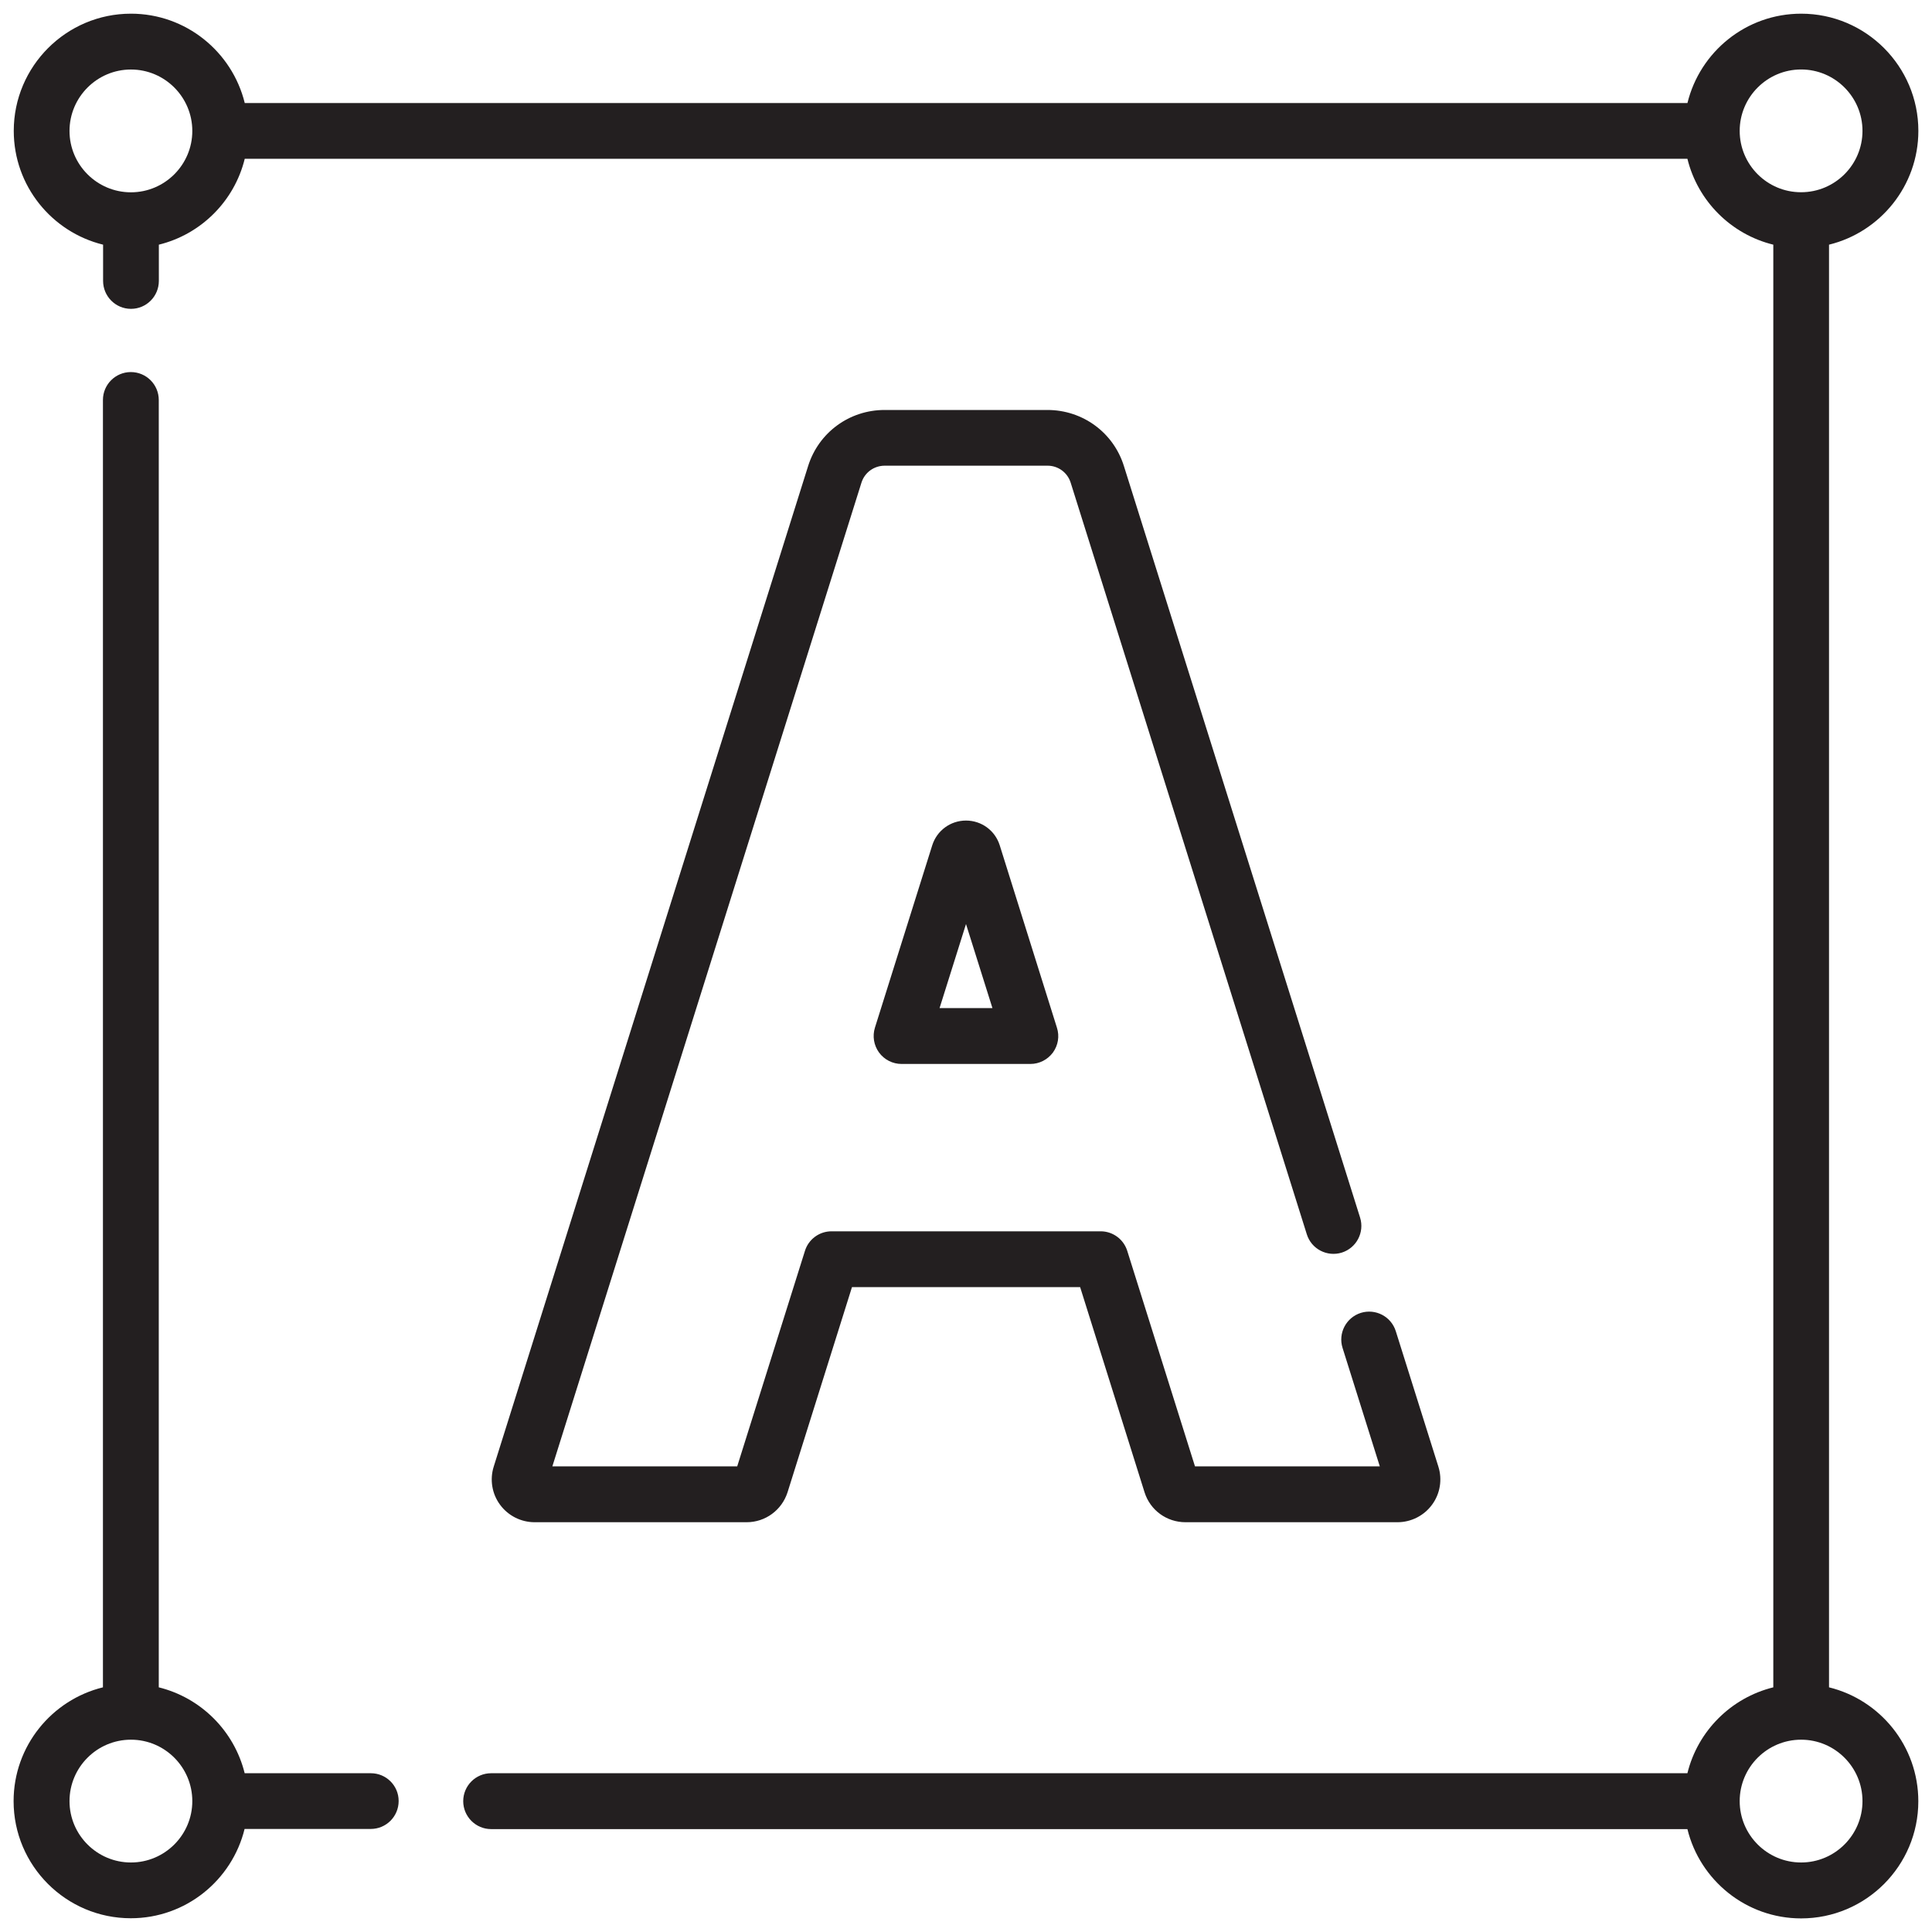
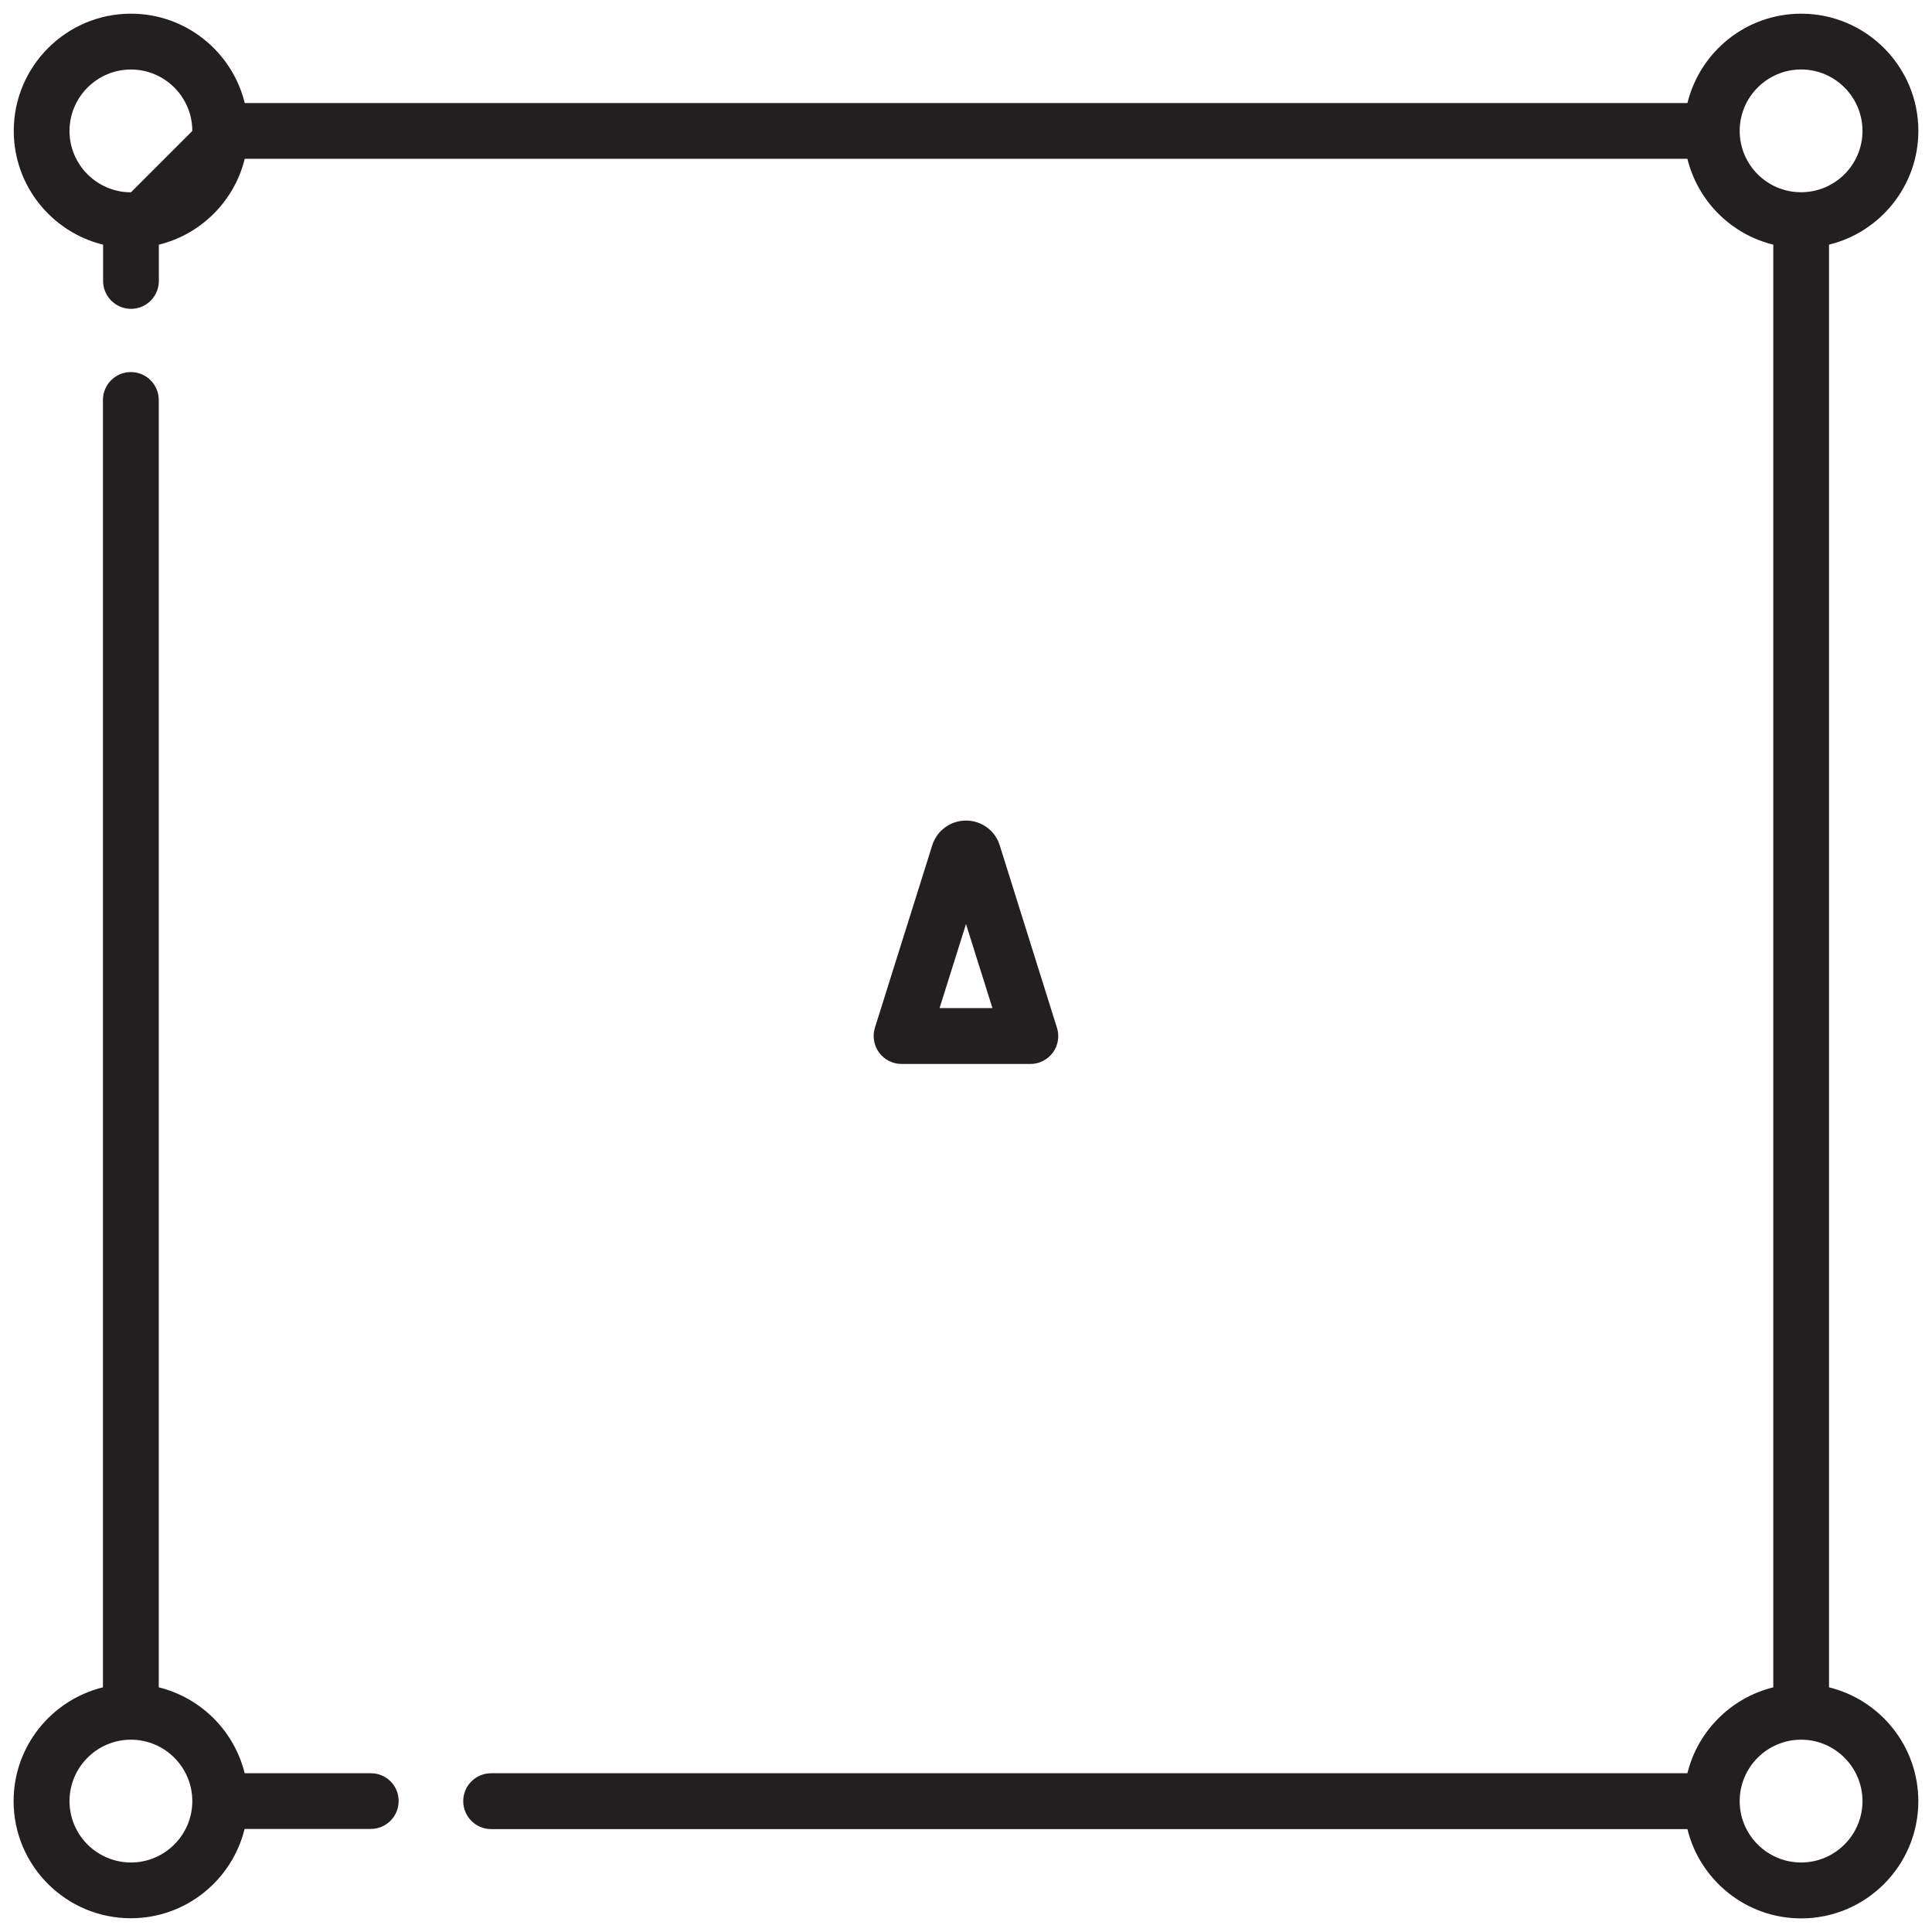
<svg xmlns="http://www.w3.org/2000/svg" version="1.1" id="Layer_1" x="0px" y="0px" width="50px" height="50px" viewBox="0 0 50 50" enable-background="new 0 0 50 50" xml:space="preserve">
  <g>
-     <path fill="#231F20" d="M47.335,43.668V6.332c1.324-0.324,2.312-1.521,2.312-2.945c0-1.672-1.36-3.033-3.033-3.033   c-1.424,0-2.619,0.986-2.943,2.312H6.334C6.009,1.341,4.813,0.354,3.389,0.354c-1.672,0-3.033,1.361-3.033,3.033   c0,1.424,0.986,2.62,2.312,2.945V7.27c0,0.398,0.323,0.723,0.722,0.723S4.111,7.668,4.111,7.27V6.332   c1.093-0.268,1.955-1.129,2.223-2.223H43.67c0.268,1.094,1.129,1.955,2.223,2.223v37.336c-1.094,0.27-1.955,1.13-2.223,2.223   H12.711c-0.398,0-0.723,0.323-0.723,0.723c0,0.398,0.324,0.723,0.723,0.723H43.67c0.324,1.325,1.521,2.311,2.943,2.311   c1.673,0,3.033-1.359,3.033-3.031C49.646,45.189,48.659,43.993,47.335,43.668z M3.389,4.977c-0.877,0-1.59-0.713-1.59-1.588   s0.713-1.59,1.59-1.59c0.875,0,1.588,0.713,1.588,1.59C4.977,4.264,4.264,4.977,3.389,4.977z M45.023,3.387   c0-0.875,0.713-1.589,1.59-1.589c0.875,0,1.588,0.713,1.588,1.589c0,0.877-0.713,1.588-1.588,1.588   C45.736,4.977,45.023,4.264,45.023,3.387z M46.613,48.201c-0.877,0-1.59-0.713-1.59-1.588c0-0.877,0.713-1.59,1.59-1.59   c0.875,0,1.588,0.713,1.588,1.59C48.201,47.488,47.488,48.201,46.613,48.201z" />
+     <path fill="#231F20" d="M47.335,43.668V6.332c1.324-0.324,2.312-1.521,2.312-2.945c0-1.672-1.36-3.033-3.033-3.033   c-1.424,0-2.619,0.986-2.943,2.312H6.334C6.009,1.341,4.813,0.354,3.389,0.354c-1.672,0-3.033,1.361-3.033,3.033   c0,1.424,0.986,2.62,2.312,2.945V7.27c0,0.398,0.323,0.723,0.722,0.723S4.111,7.668,4.111,7.27V6.332   c1.093-0.268,1.955-1.129,2.223-2.223H43.67c0.268,1.094,1.129,1.955,2.223,2.223v37.336c-1.094,0.27-1.955,1.13-2.223,2.223   H12.711c-0.398,0-0.723,0.323-0.723,0.723c0,0.398,0.324,0.723,0.723,0.723H43.67c0.324,1.325,1.521,2.311,2.943,2.311   c1.673,0,3.033-1.359,3.033-3.031C49.646,45.189,48.659,43.993,47.335,43.668z M3.389,4.977c-0.877,0-1.59-0.713-1.59-1.588   s0.713-1.59,1.59-1.59c0.875,0,1.588,0.713,1.588,1.59z M45.023,3.387   c0-0.875,0.713-1.589,1.59-1.589c0.875,0,1.588,0.713,1.588,1.589c0,0.877-0.713,1.588-1.588,1.588   C45.736,4.977,45.023,4.264,45.023,3.387z M46.613,48.201c-0.877,0-1.59-0.713-1.59-1.588c0-0.877,0.713-1.59,1.59-1.59   c0.875,0,1.588,0.713,1.588,1.59C48.201,47.488,47.488,48.201,46.613,48.201z" />
    <path fill="#231F20" d="M9.598,45.891H6.332c-0.27-1.093-1.13-1.953-2.223-2.223V10.352c0-0.399-0.323-0.723-0.723-0.723   c-0.398,0-0.722,0.323-0.722,0.723v33.316c-1.325,0.325-2.312,1.521-2.312,2.945c0,1.672,1.36,3.031,3.033,3.031   c1.424,0,2.62-0.985,2.945-2.311h3.266c0.397,0,0.721-0.322,0.721-0.723C10.318,46.214,9.996,45.891,9.598,45.891z M3.389,48.201   c-0.877,0-1.59-0.713-1.59-1.588c0-0.877,0.713-1.59,1.59-1.59c0.875,0,1.588,0.713,1.588,1.59   C4.977,47.488,4.264,48.201,3.389,48.201z" />
-     <path fill="#231F20" d="M27.709,12.492l6.111,19.451c0.119,0.382,0.525,0.592,0.906,0.474c0.379-0.12,0.592-0.524,0.473-0.906   l-6.113-19.452c-0.271-0.867-1.068-1.449-1.979-1.449h-4.213c-0.912,0-1.707,0.582-1.98,1.451l-8.137,25.896   c-0.105,0.334-0.045,0.703,0.164,0.985c0.207,0.283,0.541,0.453,0.895,0.453h5.488c0.484,0,0.91-0.313,1.058-0.776l1.667-5.308   h5.905l1.667,5.31c0.146,0.463,0.572,0.774,1.059,0.774h5.487c0.353,0,0.687-0.17,0.894-0.453c0.209-0.282,0.27-0.651,0.164-0.986   l-1.102-3.505c-0.12-0.382-0.525-0.591-0.904-0.474c-0.382,0.121-0.593,0.525-0.474,0.906l0.964,3.066h-4.783l-1.753-5.577   c-0.095-0.302-0.374-0.506-0.688-0.506H21.52c-0.314,0-0.594,0.204-0.688,0.506l-1.753,5.577h-4.784l7.999-25.457   c0.083-0.264,0.325-0.44,0.603-0.44h4.213C27.384,12.051,27.627,12.229,27.709,12.492z" />
    <path fill="#231F20" d="M25,21.236c-0.402,0-0.753,0.258-0.874,0.641l-1.483,4.719c-0.068,0.219-0.029,0.457,0.107,0.644   c0.137,0.186,0.352,0.295,0.582,0.295h3.335c0.229,0,0.444-0.109,0.582-0.295c0.136-0.187,0.175-0.425,0.104-0.644l-1.48-4.719   C25.753,21.494,25.402,21.236,25,21.236z M24.316,26.089L25,23.914l0.684,2.175H24.316z" />
  </g>
</svg>